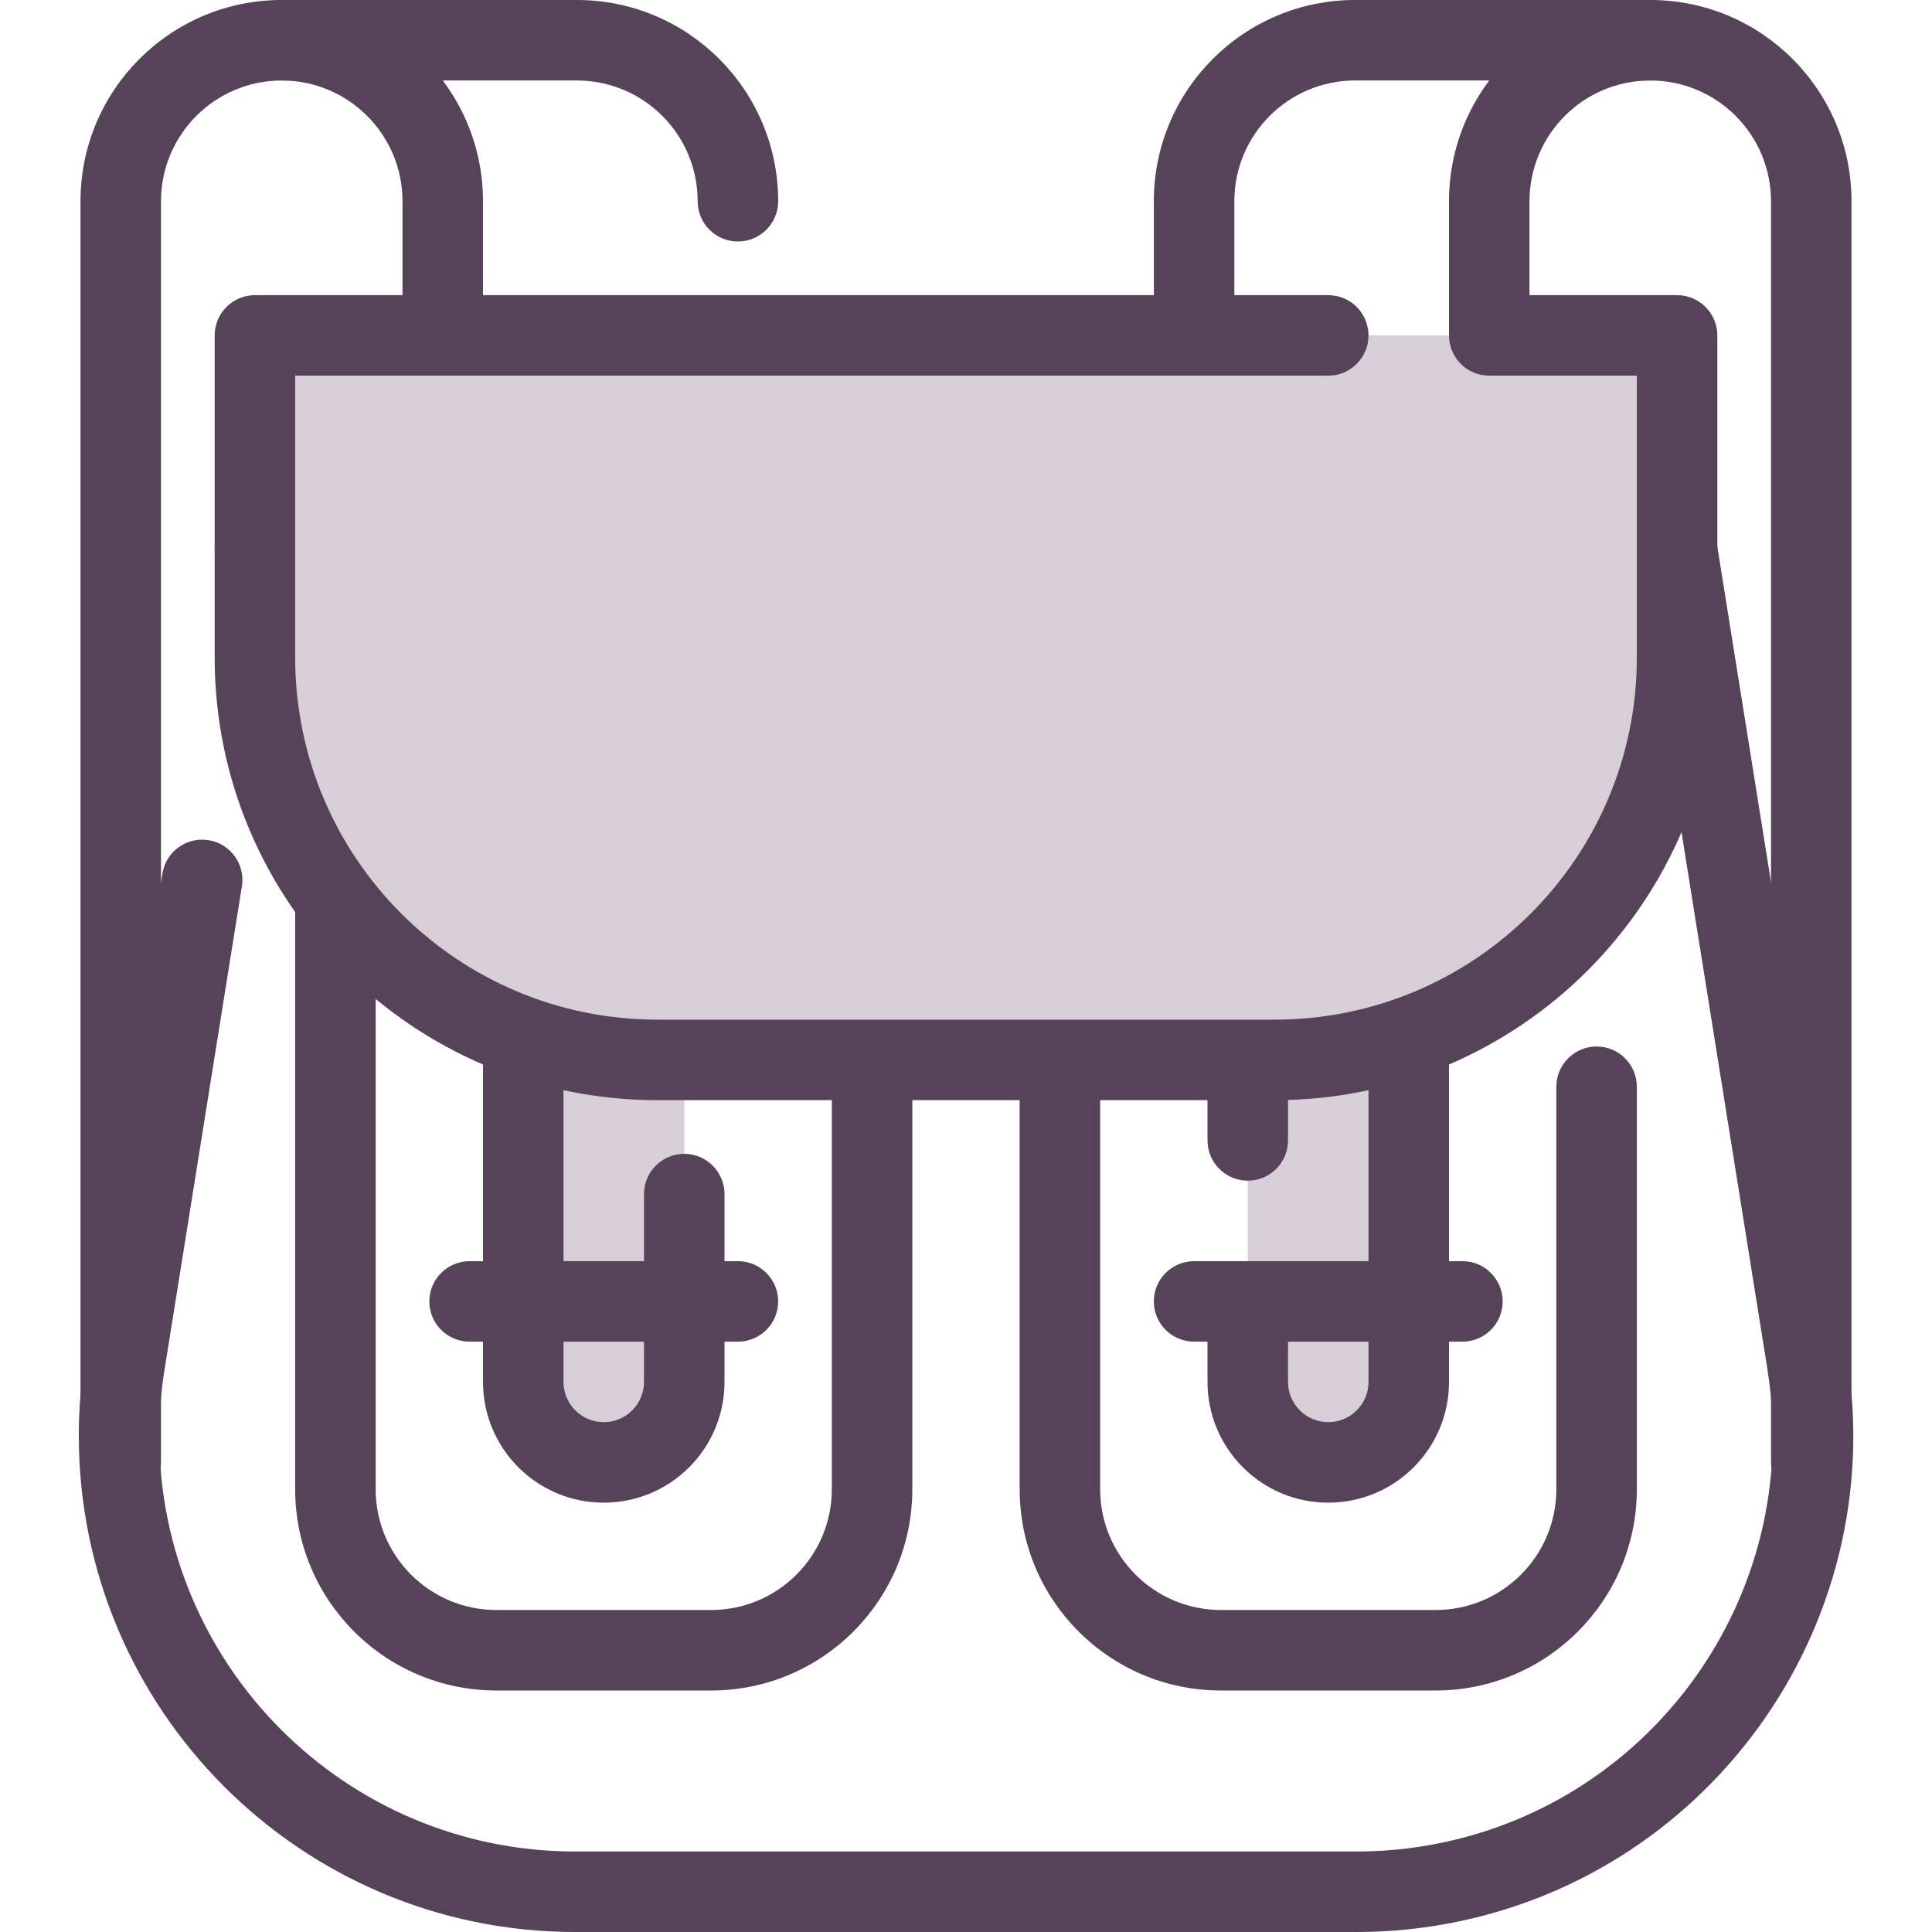
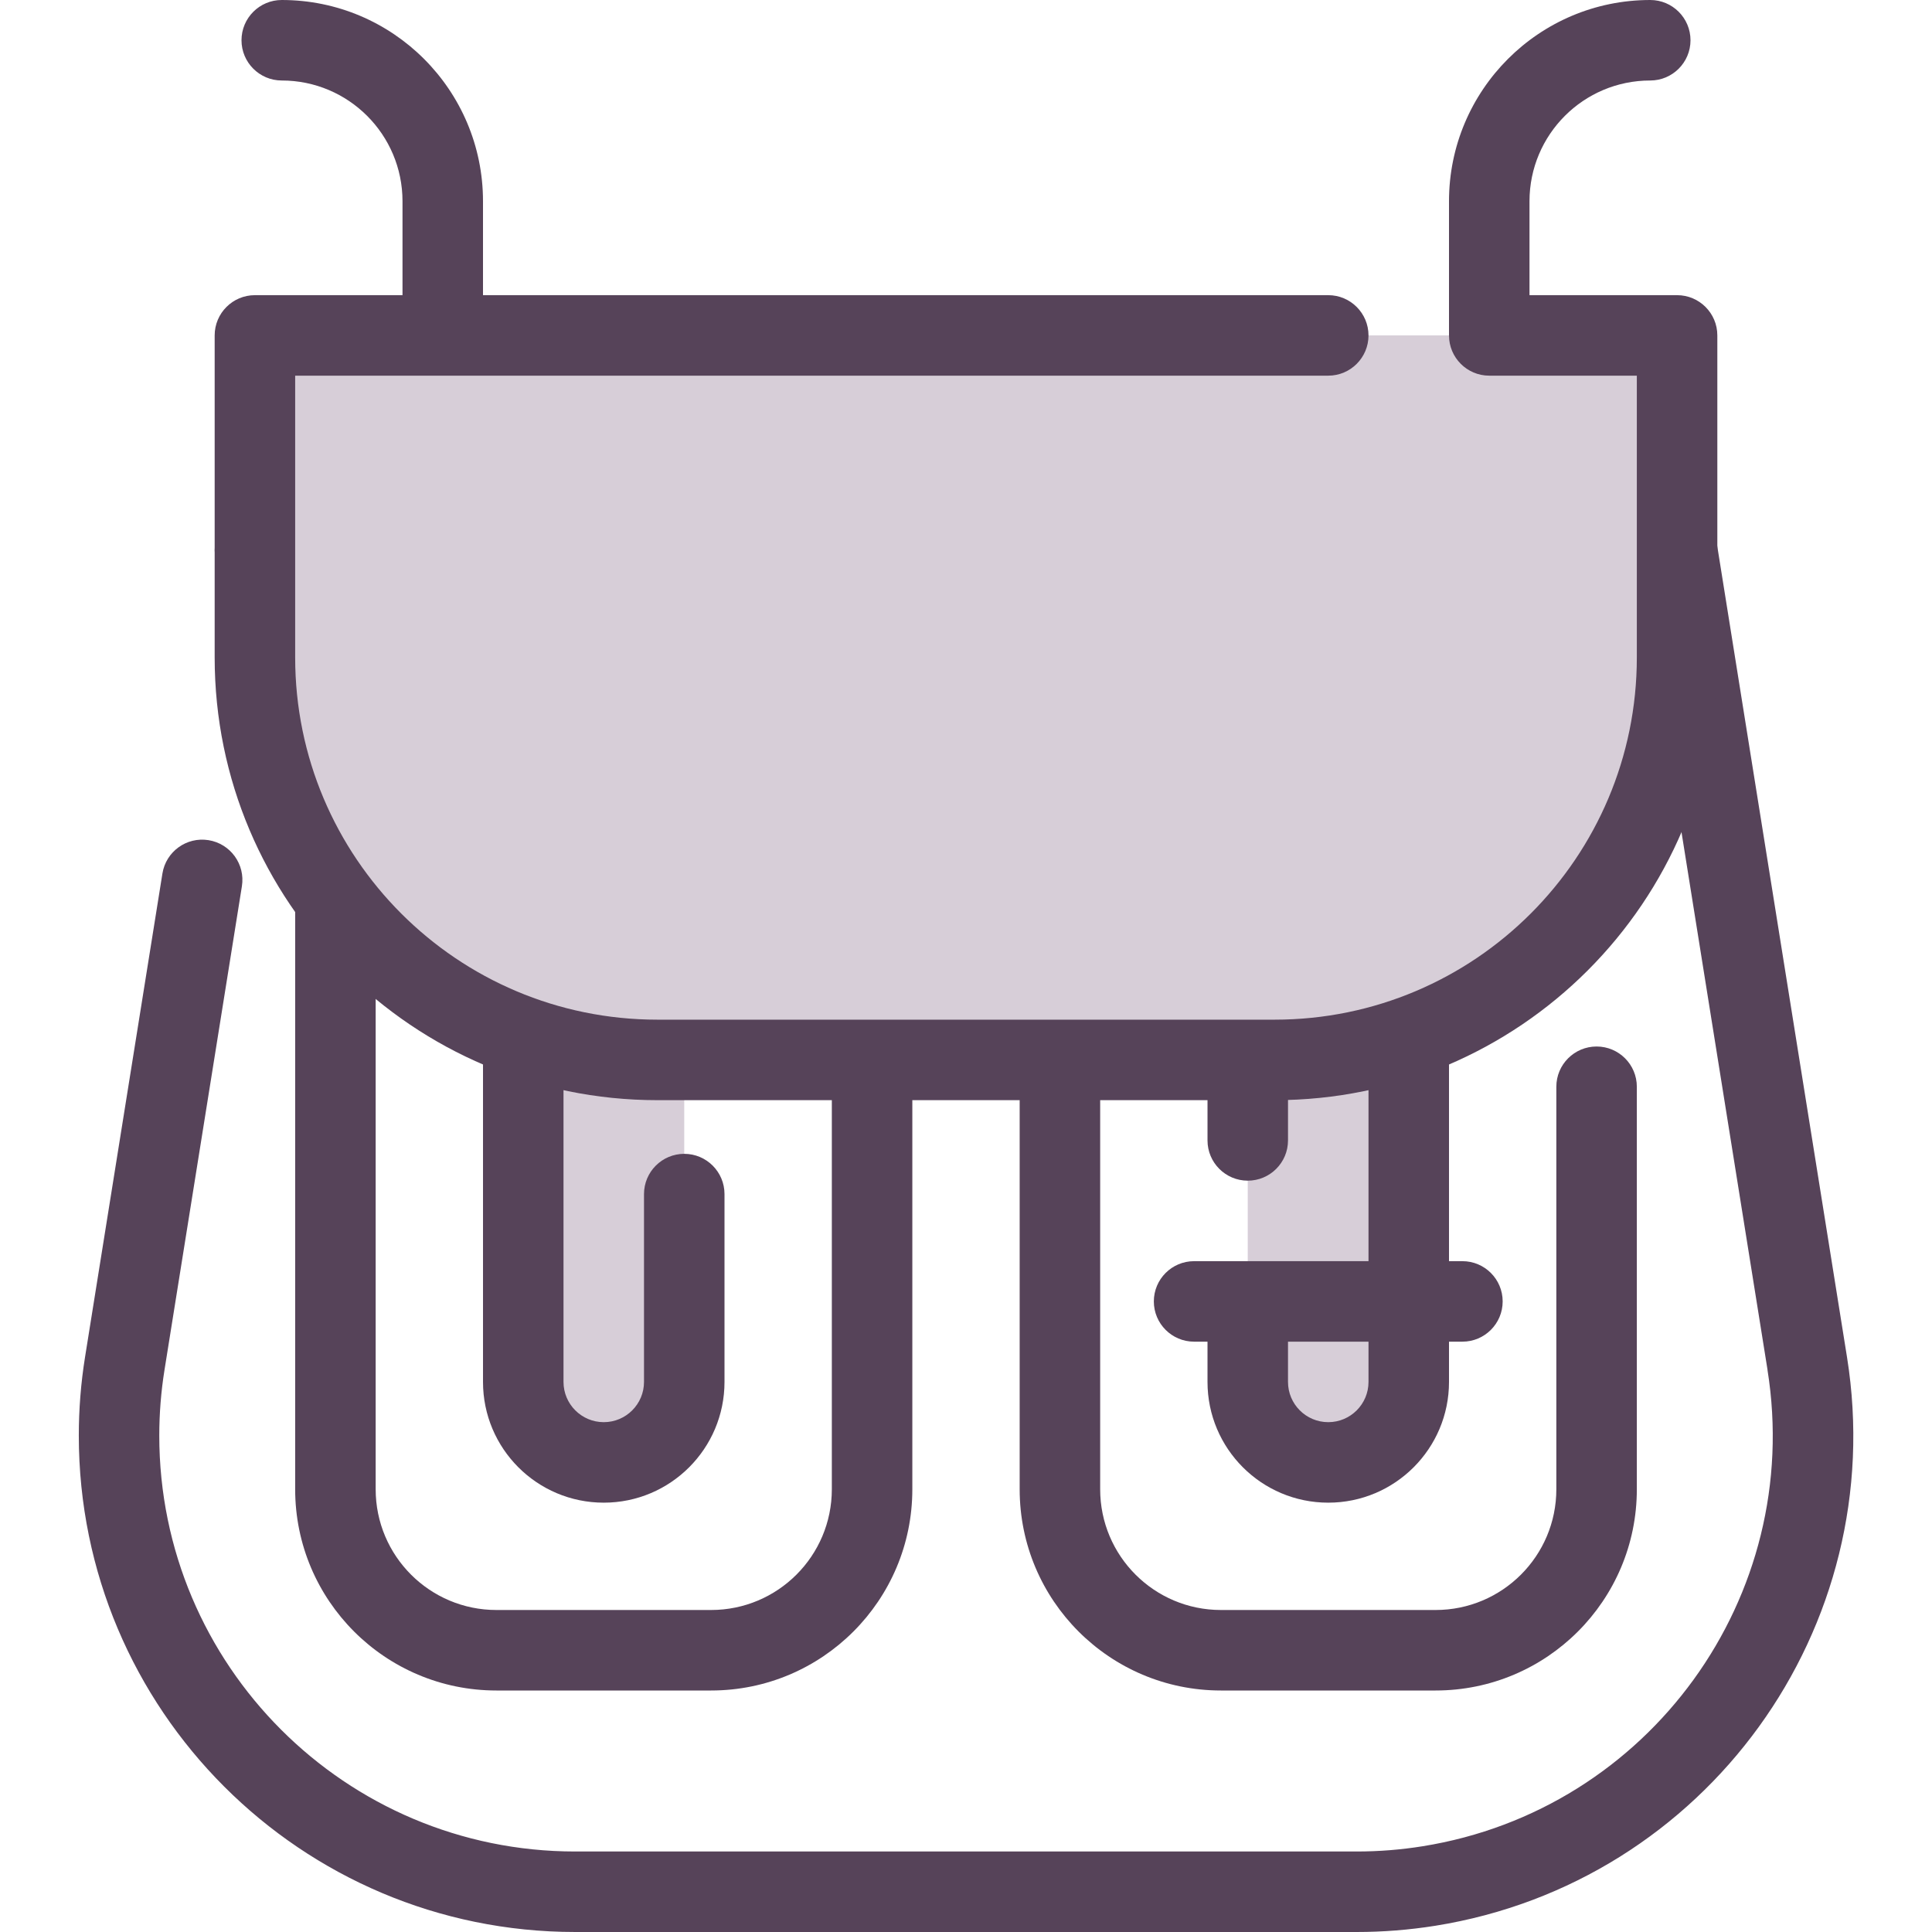
<svg xmlns="http://www.w3.org/2000/svg" version="1.1" viewBox="0 0 72 72">
  <title>commuting</title>
  <desc>Created with Sketch.</desc>
  <g fill="none" fill-rule="evenodd">
    <g transform="translate(2.936)">
-       <path d="m3.064 54.5v-47c0-2.485 2.015-4.5 4.5-4.5h11c2.485 0 4.5 2.015 4.5 4.5 0 0.828 0.672 1.5 1.5 1.5s1.5-0.672 1.5-1.5c0-4.142-3.358-7.5-7.5-7.5h-11c-4.142 0-7.5 3.358-7.5 7.5v47c0 0.828 0.672 1.5 1.5 1.5 0.828 0 1.5-0.672 1.5-1.5z" fill="#564359" fill-rule="nonzero" />
      <path d="m7.564 3c2.485 0 4.5 2.015 4.5 4.5v5c0 0.828 0.672 1.5 1.5 1.5s1.5-0.672 1.5-1.5v-5c0-4.142-3.358-7.5-7.5-7.5-0.828 0-1.5 0.672-1.5 1.5 0 0.828 0.672 1.5 1.5 1.5z" fill="#564359" fill-rule="nonzero" />
-       <path transform="translate(53.064 28) scale(-1 1) translate(-53.064 -28)" d="m43.064 54.5v-47c0-2.485 2.015-4.5 4.5-4.5h11c2.485 0 4.5 2.015 4.5 4.5v5c0 0.828 0.672 1.5 1.5 1.5s1.5-0.672 1.5-1.5v-5c0-4.142-3.358-7.5-7.5-7.5h-11c-4.142 0-7.5 3.358-7.5 7.5v47c0 0.828 0.672 1.5 1.5 1.5s1.5-0.672 1.5-1.5z" fill="#564359" fill-rule="nonzero" />
      <path transform="translate(55.564 7) scale(-1 1) translate(-55.564 -7)" d="m52.564 3c2.485 0 4.5 2.015 4.5 4.5v5c0 0.828 0.672 1.5 1.5 1.5s1.5-0.672 1.5-1.5v-5c0-4.142-3.358-7.5-7.5-7.5-0.828 0-1.5 0.672-1.5 1.5 0 0.828 0.672 1.5 1.5 1.5z" fill="#564359" fill-rule="nonzero" />
      <path d="m8.064 30.5c0-0.828 0.672-1.5 1.5-1.5h20c0.828 0 1.5 0.672 1.5 1.5v25c0 4.142-3.358 7.5-7.5 7.5h-8c-4.142 0-7.5-3.358-7.5-7.5v-25zm3 1.5v23.5c0 2.485 2.015 4.5 4.5 4.5h8c2.485 0 4.5-2.015 4.5-4.5v-23.5h-17z" fill="#564359" fill-rule="nonzero" />
      <path d="m22.564 44.5v7c0 1.657-1.343 3-3 3-1.657 0-3-1.343-3-3v-15h6" fill="#D7CED8" />
      <path d="m18.064 38h4.5c0.828 0 1.5-0.672 1.5-1.5s-0.672-1.5-1.5-1.5h-6c-0.828 0-1.5 0.672-1.5 1.5v15c0 2.485 2.015 4.5 4.5 4.5s4.5-2.015 4.5-4.5v-7c0-0.828-0.672-1.5-1.5-1.5s-1.5 0.672-1.5 1.5v7c0 0.828-0.672 1.5-1.5 1.5s-1.5-0.672-1.5-1.5v-13.5z" fill="#564359" fill-rule="nonzero" />
      <path d="m43.564 42.5v-6h6v15c0 1.657-1.343 3-3 3-1.657 0-3-1.343-3-3v-2.5" fill="#D7CED8" />
      <path d="m62.933 51.051c1.353 8.453-4.404 16.402-12.856 17.754-0.81 0.13-1.629 0.195-2.449 0.195h-29.128c-8.56 0-15.5-6.94-15.5-15.5 0-0.82 0.065-1.639 0.195-2.449l2.884-18.023c0.131-0.818-0.426-1.587-1.244-1.718-0.818-0.131-1.587 0.426-1.718 1.244l-2.884 18.023c-0.155 0.967-0.232 1.944-0.232 2.923 0 10.217 8.283 18.5 18.5 18.5h29.128c0.979 0 1.956-0.078 2.923-0.232 10.089-1.614 16.959-11.102 15.345-21.19l-4.85-30.314c-0.116-0.728-0.744-1.263-1.481-1.263h-53c-0.828 0-1.5 0.672-1.5 1.5s0.672 1.5 1.5 1.5h51.721l4.648 29.051z" fill="#564359" fill-rule="nonzero" />
-       <path d="m56.564 40.5v15c0 3.314-2.686 6-6 6h-8c-3.314 0-6-2.686-6-6v-25h20" />
+       <path d="m56.564 40.5v15c0 3.314-2.686 6-6 6c-3.314 0-6-2.686-6-6v-25h20" />
      <path d="m45.064 38h3v13.5c0 0.828-0.672 1.5-1.5 1.5s-1.5-0.672-1.5-1.5v-2.5c0-0.828-0.672-1.5-1.5-1.5s-1.5 0.672-1.5 1.5v2.5c0 2.485 2.015 4.5 4.5 4.5s4.5-2.015 4.5-4.5v-15c0-0.828-0.672-1.5-1.5-1.5h-6c-0.828 0-1.5 0.672-1.5 1.5v6c0 0.828 0.672 1.5 1.5 1.5s1.5-0.672 1.5-1.5v-4.5z" fill="#564359" fill-rule="nonzero" />
      <path d="m38.064 32h18.5c0.828 0 1.5-0.672 1.5-1.5s-0.672-1.5-1.5-1.5h-20c-0.828 0-1.5 0.672-1.5 1.5v25c0 4.142 3.358 7.5 7.5 7.5h8c4.142 0 7.5-3.358 7.5-7.5v-15c0-0.828-0.672-1.5-1.5-1.5s-1.5 0.672-1.5 1.5v15c0 2.485-2.015 4.5-4.5 4.5h-8c-2.485 0-4.5-2.015-4.5-4.5v-23.5z" fill="#564359" fill-rule="nonzero" />
      <path d="m52.564 12.5h7v12c0 8.284-6.716 15-15 15h-23c-8.284 0-15-6.716-15-15v-12h40" fill="#D7CED8" />
-       <path d="m14.564 48.5h10" fill="#D7CED8" />
      <path d="m41.564 48.5h10" fill="#D7CED8" />
      <path d="m58.064 14v10.5c0 7.456-6.044 13.5-13.5 13.5h-23c-7.456 0-13.5-6.044-13.5-13.5v-10.5h38.5c0.828 0 1.5-0.672 1.5-1.5s-0.672-1.5-1.5-1.5h-40c-0.828 0-1.5 0.672-1.5 1.5v12c0 9.113 7.387 16.5 16.5 16.5h23c9.113 0 16.5-7.387 16.5-16.5v-12c0-0.828-0.672-1.5-1.5-1.5h-7c-0.828 0-1.5 0.672-1.5 1.5s0.672 1.5 1.5 1.5h5.5z" fill="#564359" fill-rule="nonzero" />
-       <path d="m14.564 50h10c0.828 0 1.5-0.672 1.5-1.5s-0.672-1.5-1.5-1.5h-10c-0.828 0-1.5 0.672-1.5 1.5s0.672 1.5 1.5 1.5z" fill="#564359" fill-rule="nonzero" />
      <path d="m41.564 50h10c0.828 0 1.5-0.672 1.5-1.5s-0.672-1.5-1.5-1.5h-10c-0.828 0-1.5 0.672-1.5 1.5s0.672 1.5 1.5 1.5z" fill="#564359" fill-rule="nonzero" />
    </g>
  </g>
</svg>